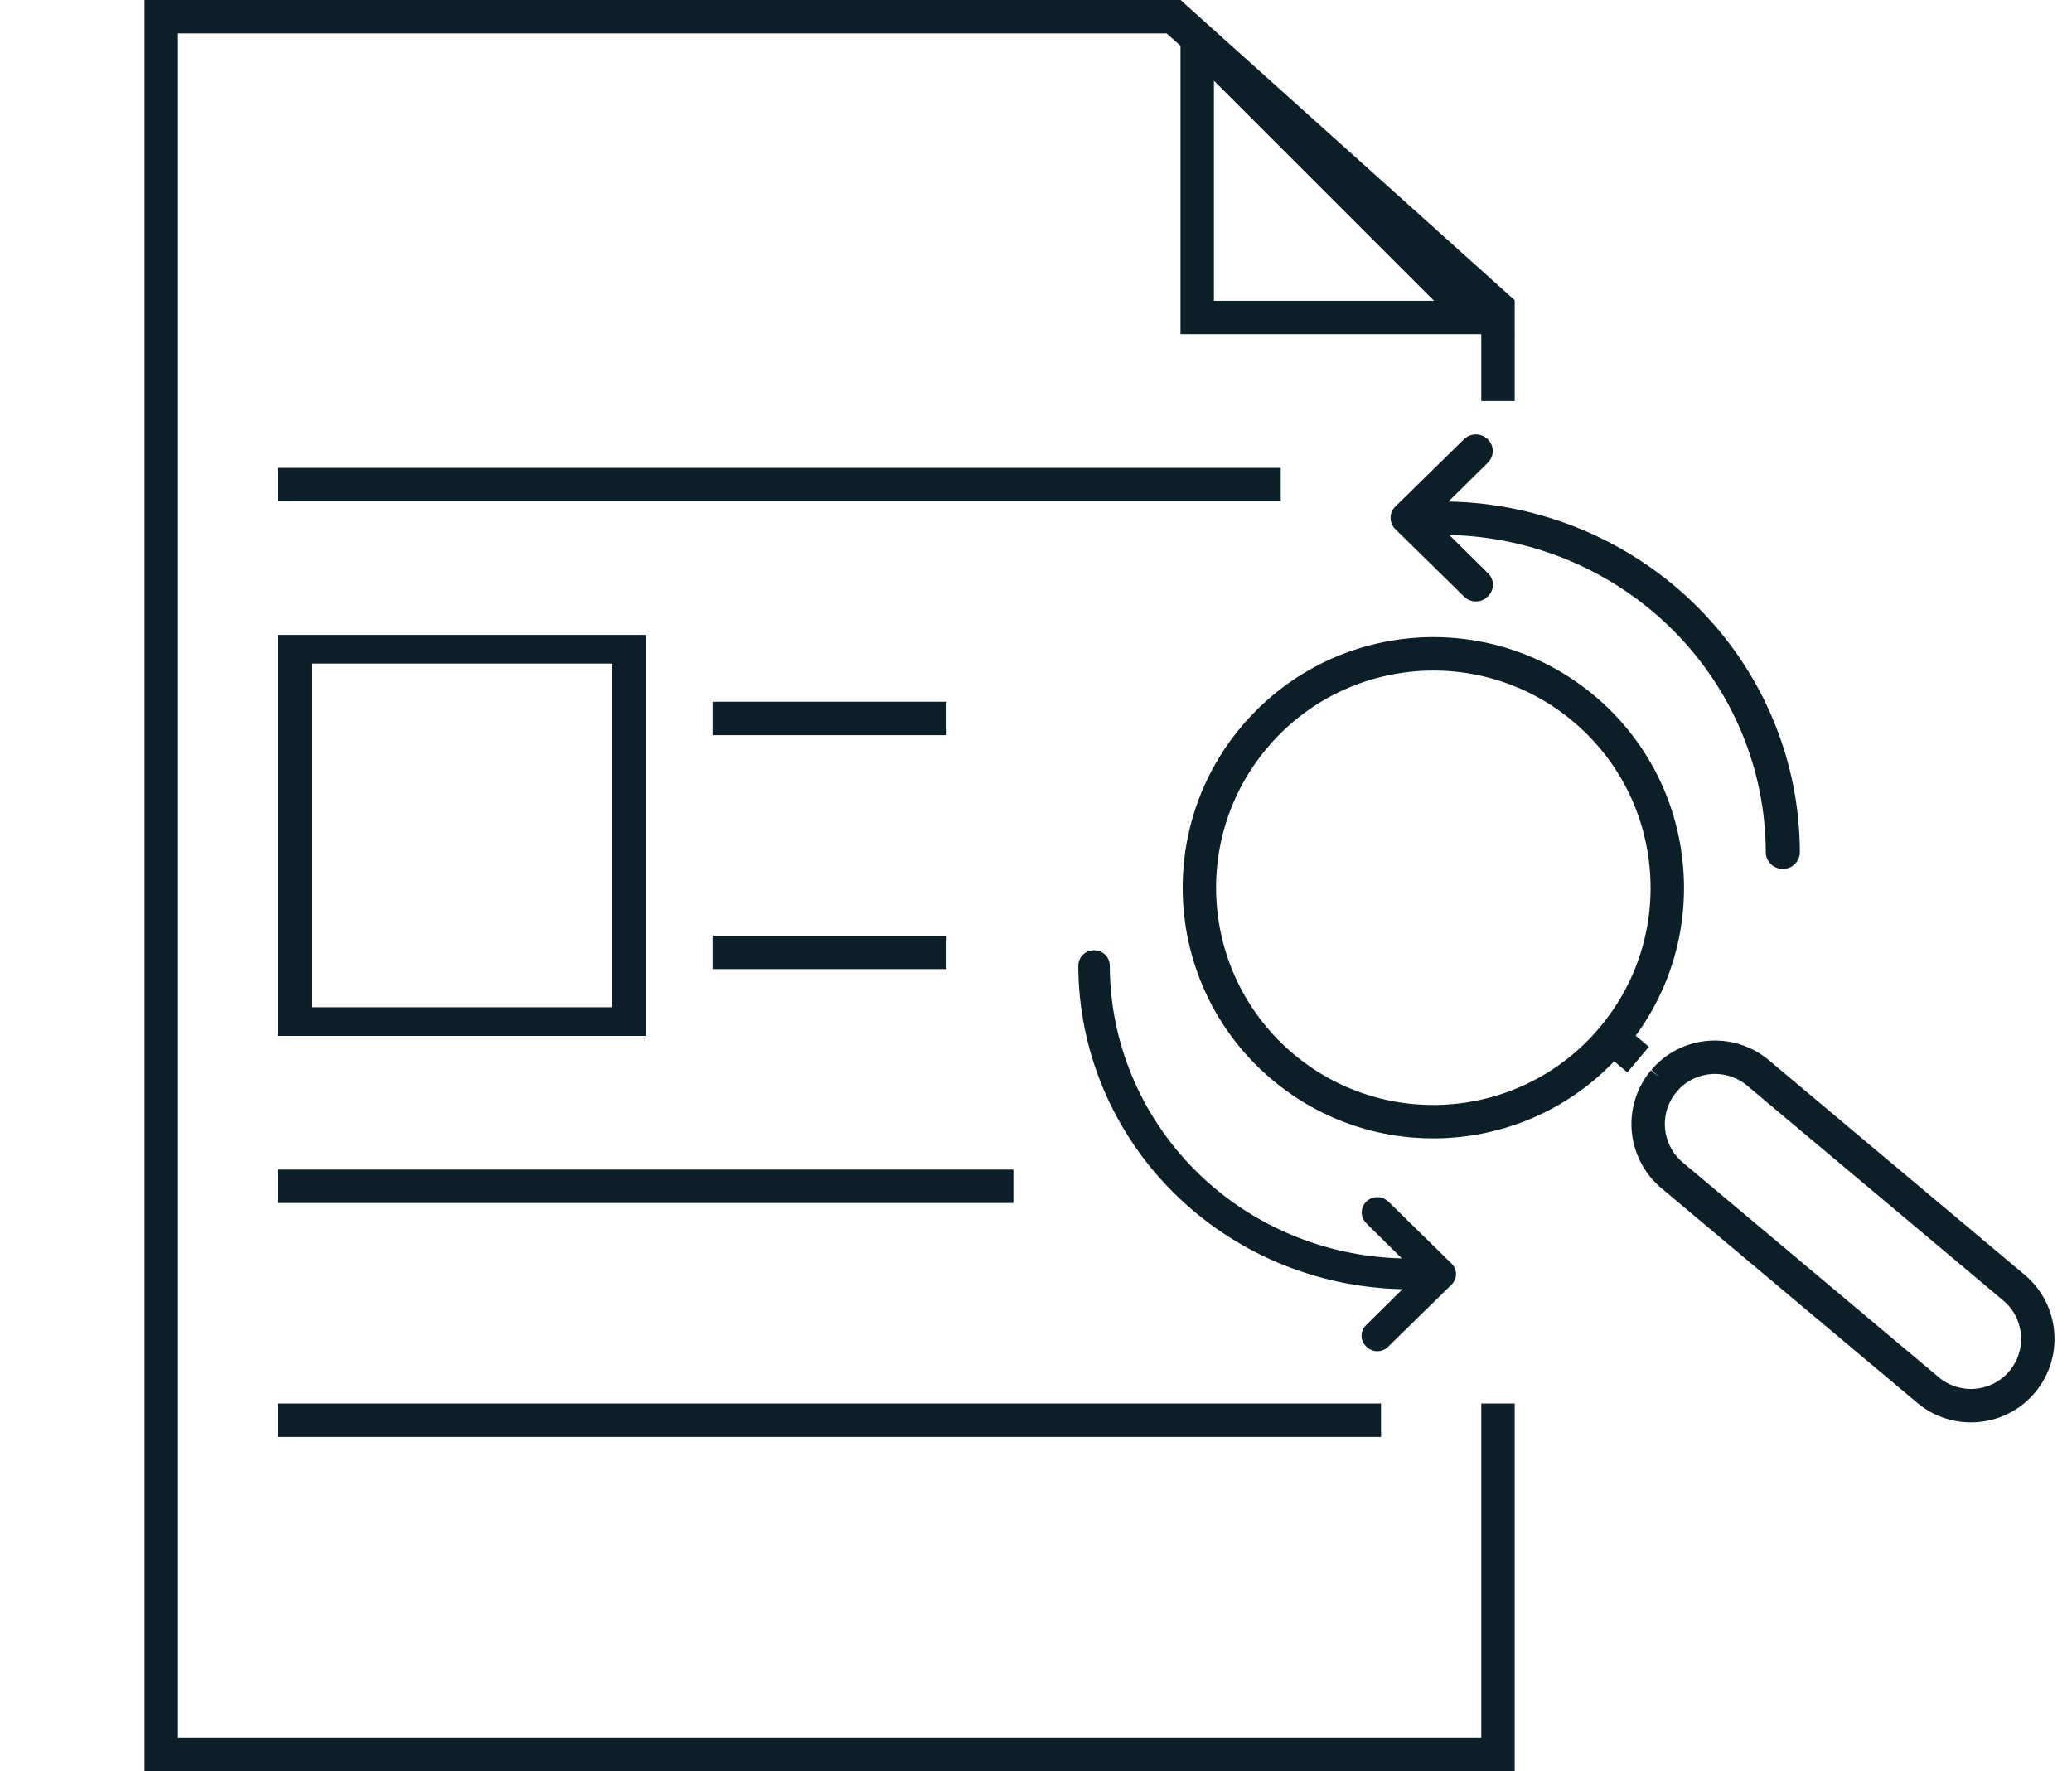
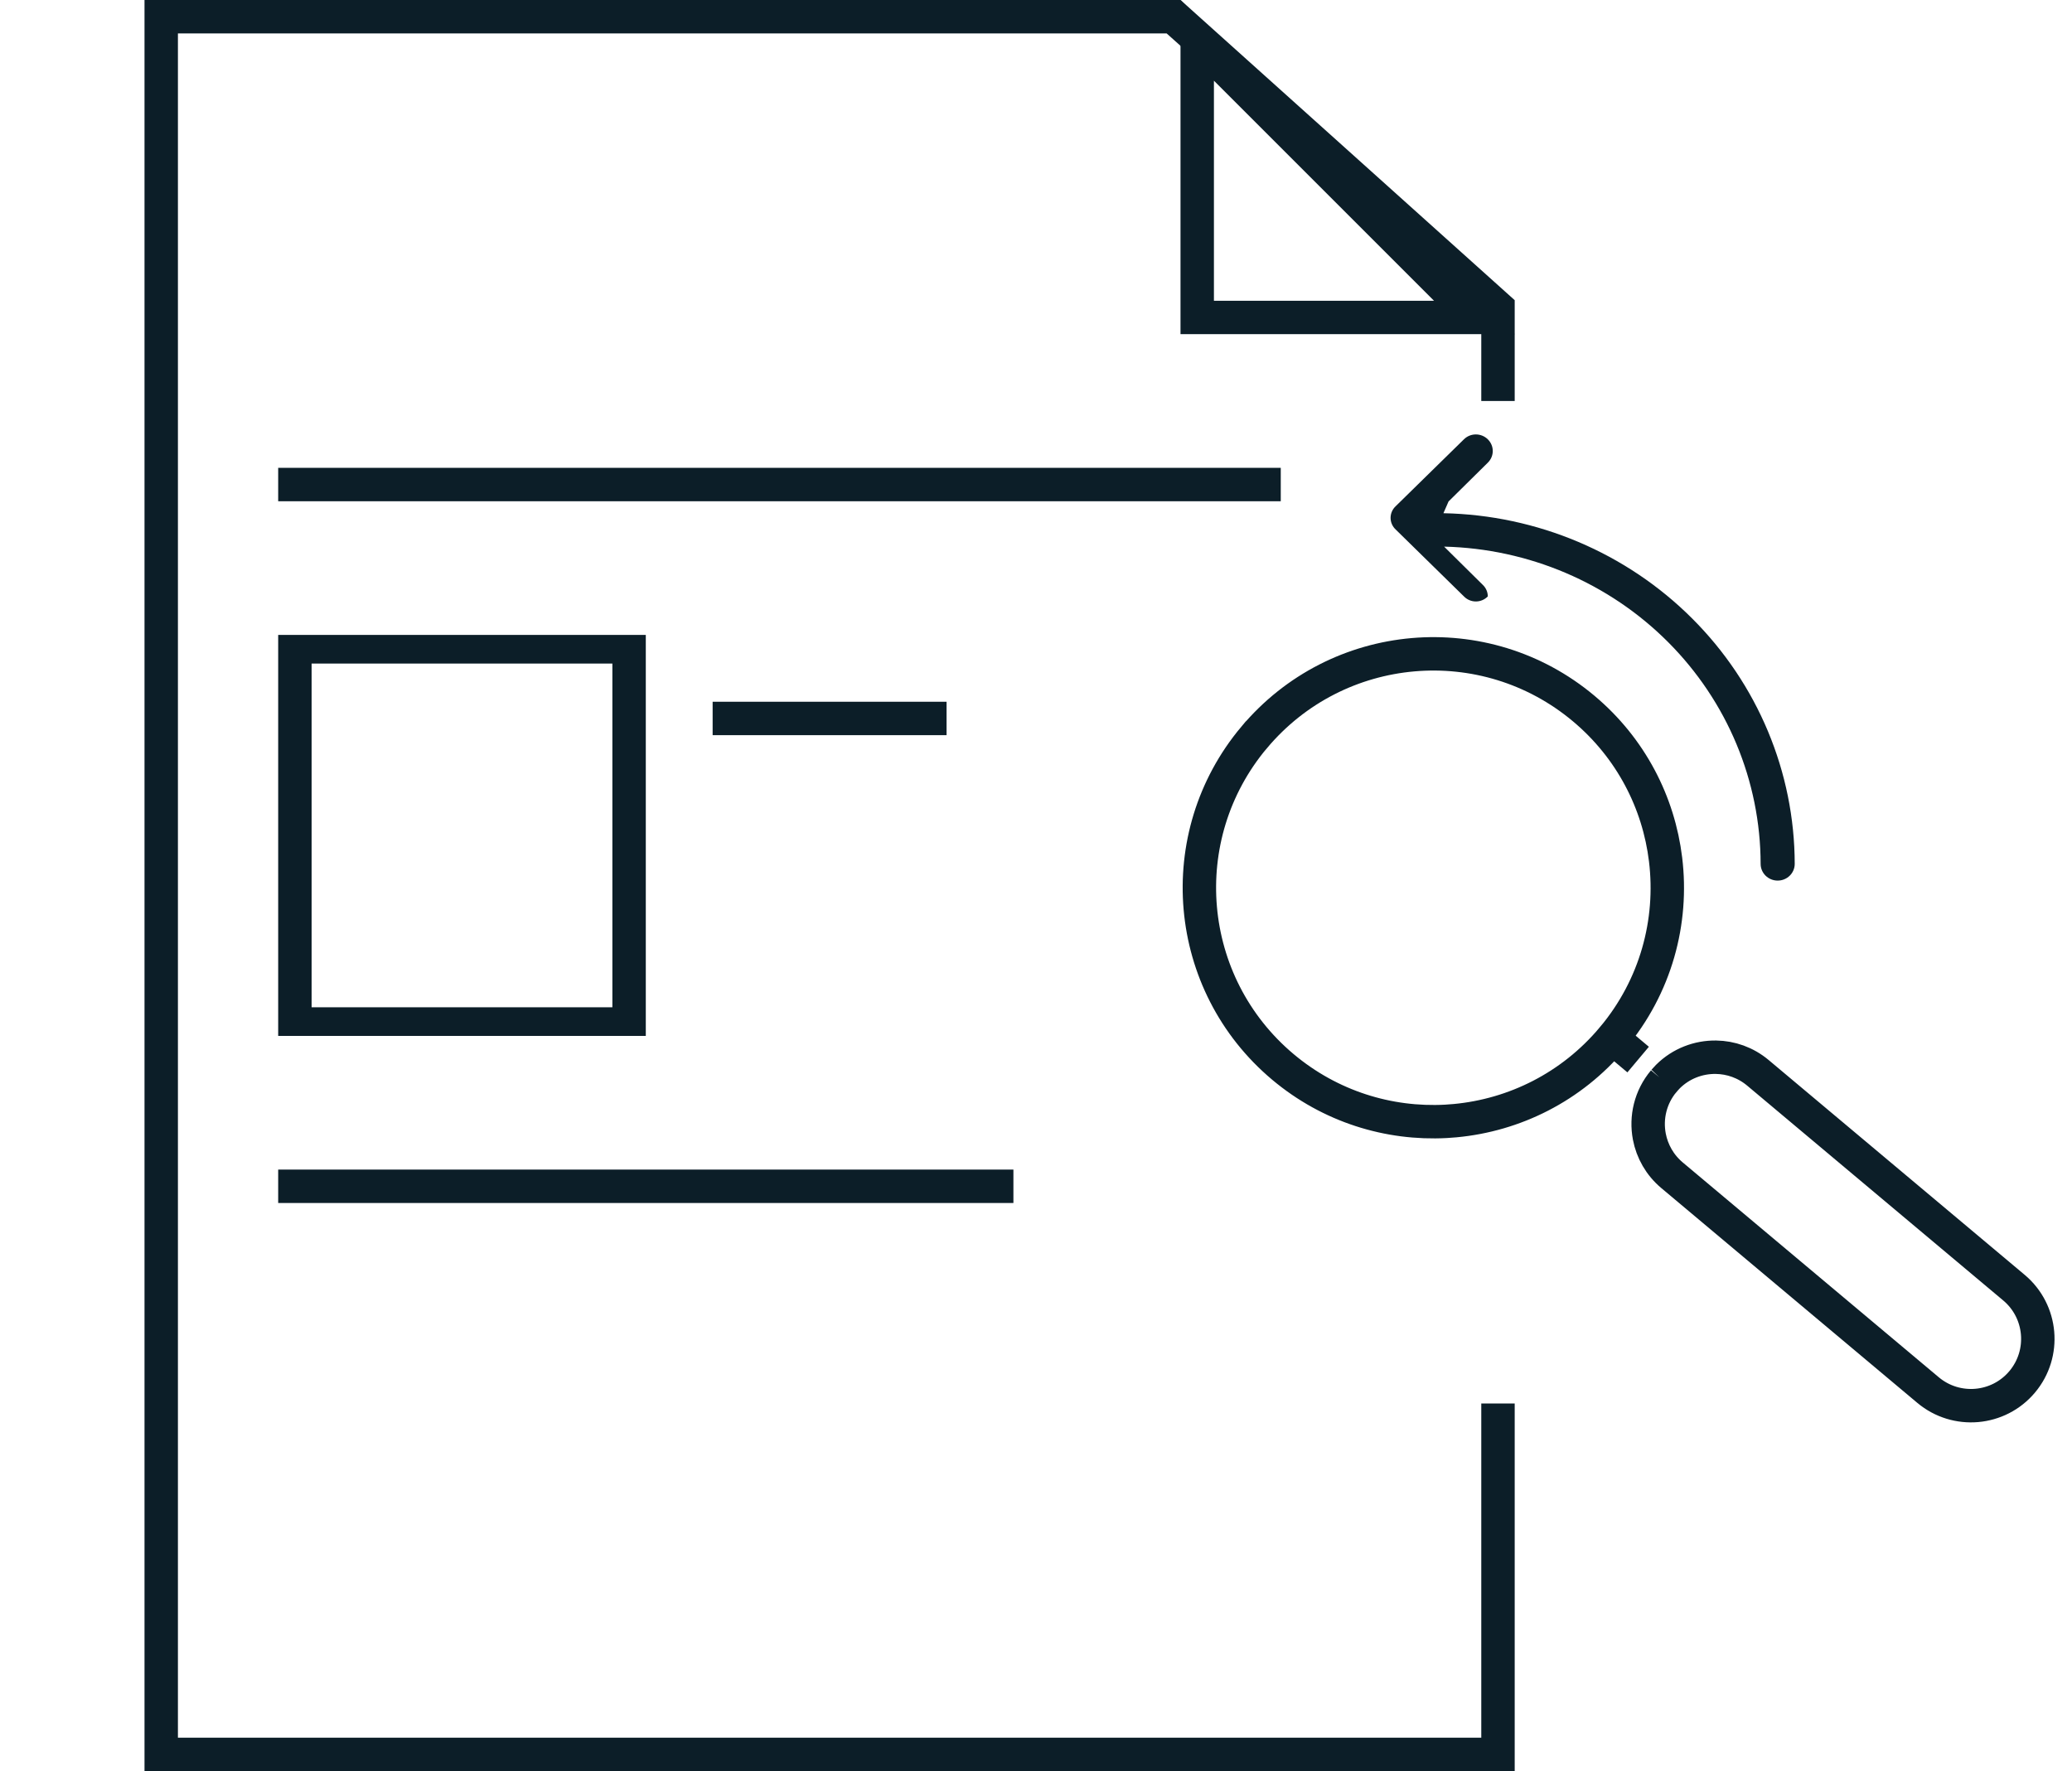
<svg xmlns="http://www.w3.org/2000/svg" width="62" height="53" version="1.1">
  <title>strong-link</title>
  <g>
    <title>Layer 1</title>
    <g fill-rule="evenodd" fill="none" id="Risk-Management">
      <g id="strong-link">
        <path fill-rule="nonzero" fill="#0c1e28" id="Combined-Shape" d="m35.324,0l10,8.983l0,3.017l-1,0l0,-2.576l-9.415,-8.424l-29.585,0l0,51l39,0l0,-10l1,0l0,11l-41,0l0,-53l31,0z" />
        <path fill-rule="nonzero" fill="#0c1e28" id="Rectangle" d="m35.324,0l10,10l-10,0l0,-10zm1,2.415l0,6.585l6.585,0l-6.585,-6.585z" />
        <path fill-rule="nonzero" fill="#0c1e28" id="Rectangle" d="m19.324,19l0,12l-11,0l0,-12l11,0zm-1,0.857l-9,0l0,10.286l9,0l0,-10.286z" />
        <rect height="1" width="22" y="35" x="8.324" fill="#0c1e28" id="Rectangle" />
        <rect height="1" width="7" y="21" x="21.324" fill="#0c1e28" id="Rectangle-Copy-17" />
-         <rect height="1" width="7" y="28" x="21.324" fill="#0c1e28" id="Rectangle-Copy-18" />
-         <rect height="1" width="33" y="42" x="8.324" fill="#0c1e28" id="Rectangle-Copy-14" />
        <rect height="1" width="30" y="14" x="8.324" fill="#0c1e28" id="Rectangle-Copy-15" />
        <path transform="rotate(-50 49.019 31.709) translate(-44.695 -31.709)" stroke="#0c1e28" id="Combined-Shape-Copy-4" d="m93.713,64.417l0.186,0.009c0.55,0.05 1.035,0.324 1.365,0.728c0.281,0.344 0.45,0.784 0.45,1.264l0,0l0,10c0,0.552 -0.224,1.052 -0.586,1.414c-0.362,0.362 -0.862,0.586 -1.414,0.586c-0.552,0 -1.052,-0.224 -1.414,-0.586c-0.362,-0.362 -0.586,-0.862 -0.586,-1.414l0,0l0,-10c0,-0.479 0.169,-0.919 0.45,-1.264c0.367,-0.449 0.925,-0.737 1.551,-0.736l-0.001,-0.001zm0.001,-15.999c1.933,0 3.683,0.783 4.95,2.05c1.267,1.267 2.05,3.017 2.05,4.95c0,1.848 -0.716,3.529 -1.887,4.78c-1.277,1.366 -3.095,2.22 -5.113,2.219l0,0l-0,0.999l-0,-0.999c-1.917,0 -3.654,-0.77 -4.918,-2.018l-0.196,-0.201c-1.17,-1.251 -1.887,-2.932 -1.887,-4.781c0,-1.933 0.783,-3.683 2.05,-4.95c1.267,-1.267 3.017,-2.05 4.95,-2.05z" />
-         <path fill-rule="nonzero" fill="#0c1e28" id="Path" d="m43.345,15.006l1.174,-1.16c0.198,-0.194 0.198,-0.506 0,-0.7c-0.198,-0.194 -0.517,-0.194 -0.714,0l-2.041,2.001c-0.098,0.091 -0.154,0.218 -0.154,0.35c0,0.133 0.056,0.259 0.154,0.35l2.041,2.001c0.093,0.096 0.222,0.151 0.357,0.151c0.135,0 0.264,-0.055 0.357,-0.151c0.098,-0.091 0.154,-0.218 0.154,-0.35c0,-0.133 -0.056,-0.259 -0.154,-0.35l-1.153,-1.14c2.53,0.06 4.936,1.085 6.705,2.86c1.768,1.773 2.761,4.153 2.766,6.634c0,0.276 0.228,0.5 0.51,0.5c0.282,0 0.51,-0.224 0.51,-0.5c-0.005,-2.748 -1.107,-5.387 -3.073,-7.348c-1.965,-1.962 -4.635,-3.091 -7.439,-3.146l-0,-0z" />
-         <path fill-rule="nonzero" fill="#0c1e28" id="Path" d="m41.542,35.959c-0.182,-0.179 -0.477,-0.179 -0.659,0c-0.182,0.179 -0.182,0.467 0,0.646l1.064,1.052c-2.334,-0.055 -4.554,-1.001 -6.187,-2.639c-1.631,-1.636 -2.547,-3.832 -2.552,-6.121c0,-0.255 -0.211,-0.461 -0.471,-0.461c-0.26,0 -0.471,0.207 -0.471,0.461c0.005,2.536 1.022,4.97 2.836,6.779c1.813,1.81 4.276,2.852 6.864,2.903l-1.083,1.071c-0.091,0.084 -0.142,0.201 -0.142,0.323c0,0.122 0.052,0.239 0.142,0.323c0.086,0.089 0.205,0.14 0.33,0.14c0.125,0 0.244,-0.051 0.33,-0.14l1.883,-1.846c0.091,-0.084 0.142,-0.201 0.142,-0.323c0,-0.122 -0.052,-0.239 -0.142,-0.323l-1.883,-1.846z" />
+         <path fill-rule="nonzero" fill="#0c1e28" id="Path" d="m43.345,15.006l1.174,-1.16c0.198,-0.194 0.198,-0.506 0,-0.7c-0.198,-0.194 -0.517,-0.194 -0.714,0l-2.041,2.001c-0.098,0.091 -0.154,0.218 -0.154,0.35c0,0.133 0.056,0.259 0.154,0.35l2.041,2.001c0.093,0.096 0.222,0.151 0.357,0.151c0.135,0 0.264,-0.055 0.357,-0.151c0,-0.133 -0.056,-0.259 -0.154,-0.35l-1.153,-1.14c2.53,0.06 4.936,1.085 6.705,2.86c1.768,1.773 2.761,4.153 2.766,6.634c0,0.276 0.228,0.5 0.51,0.5c0.282,0 0.51,-0.224 0.51,-0.5c-0.005,-2.748 -1.107,-5.387 -3.073,-7.348c-1.965,-1.962 -4.635,-3.091 -7.439,-3.146l-0,-0z" />
      </g>
    </g>
  </g>
</svg>